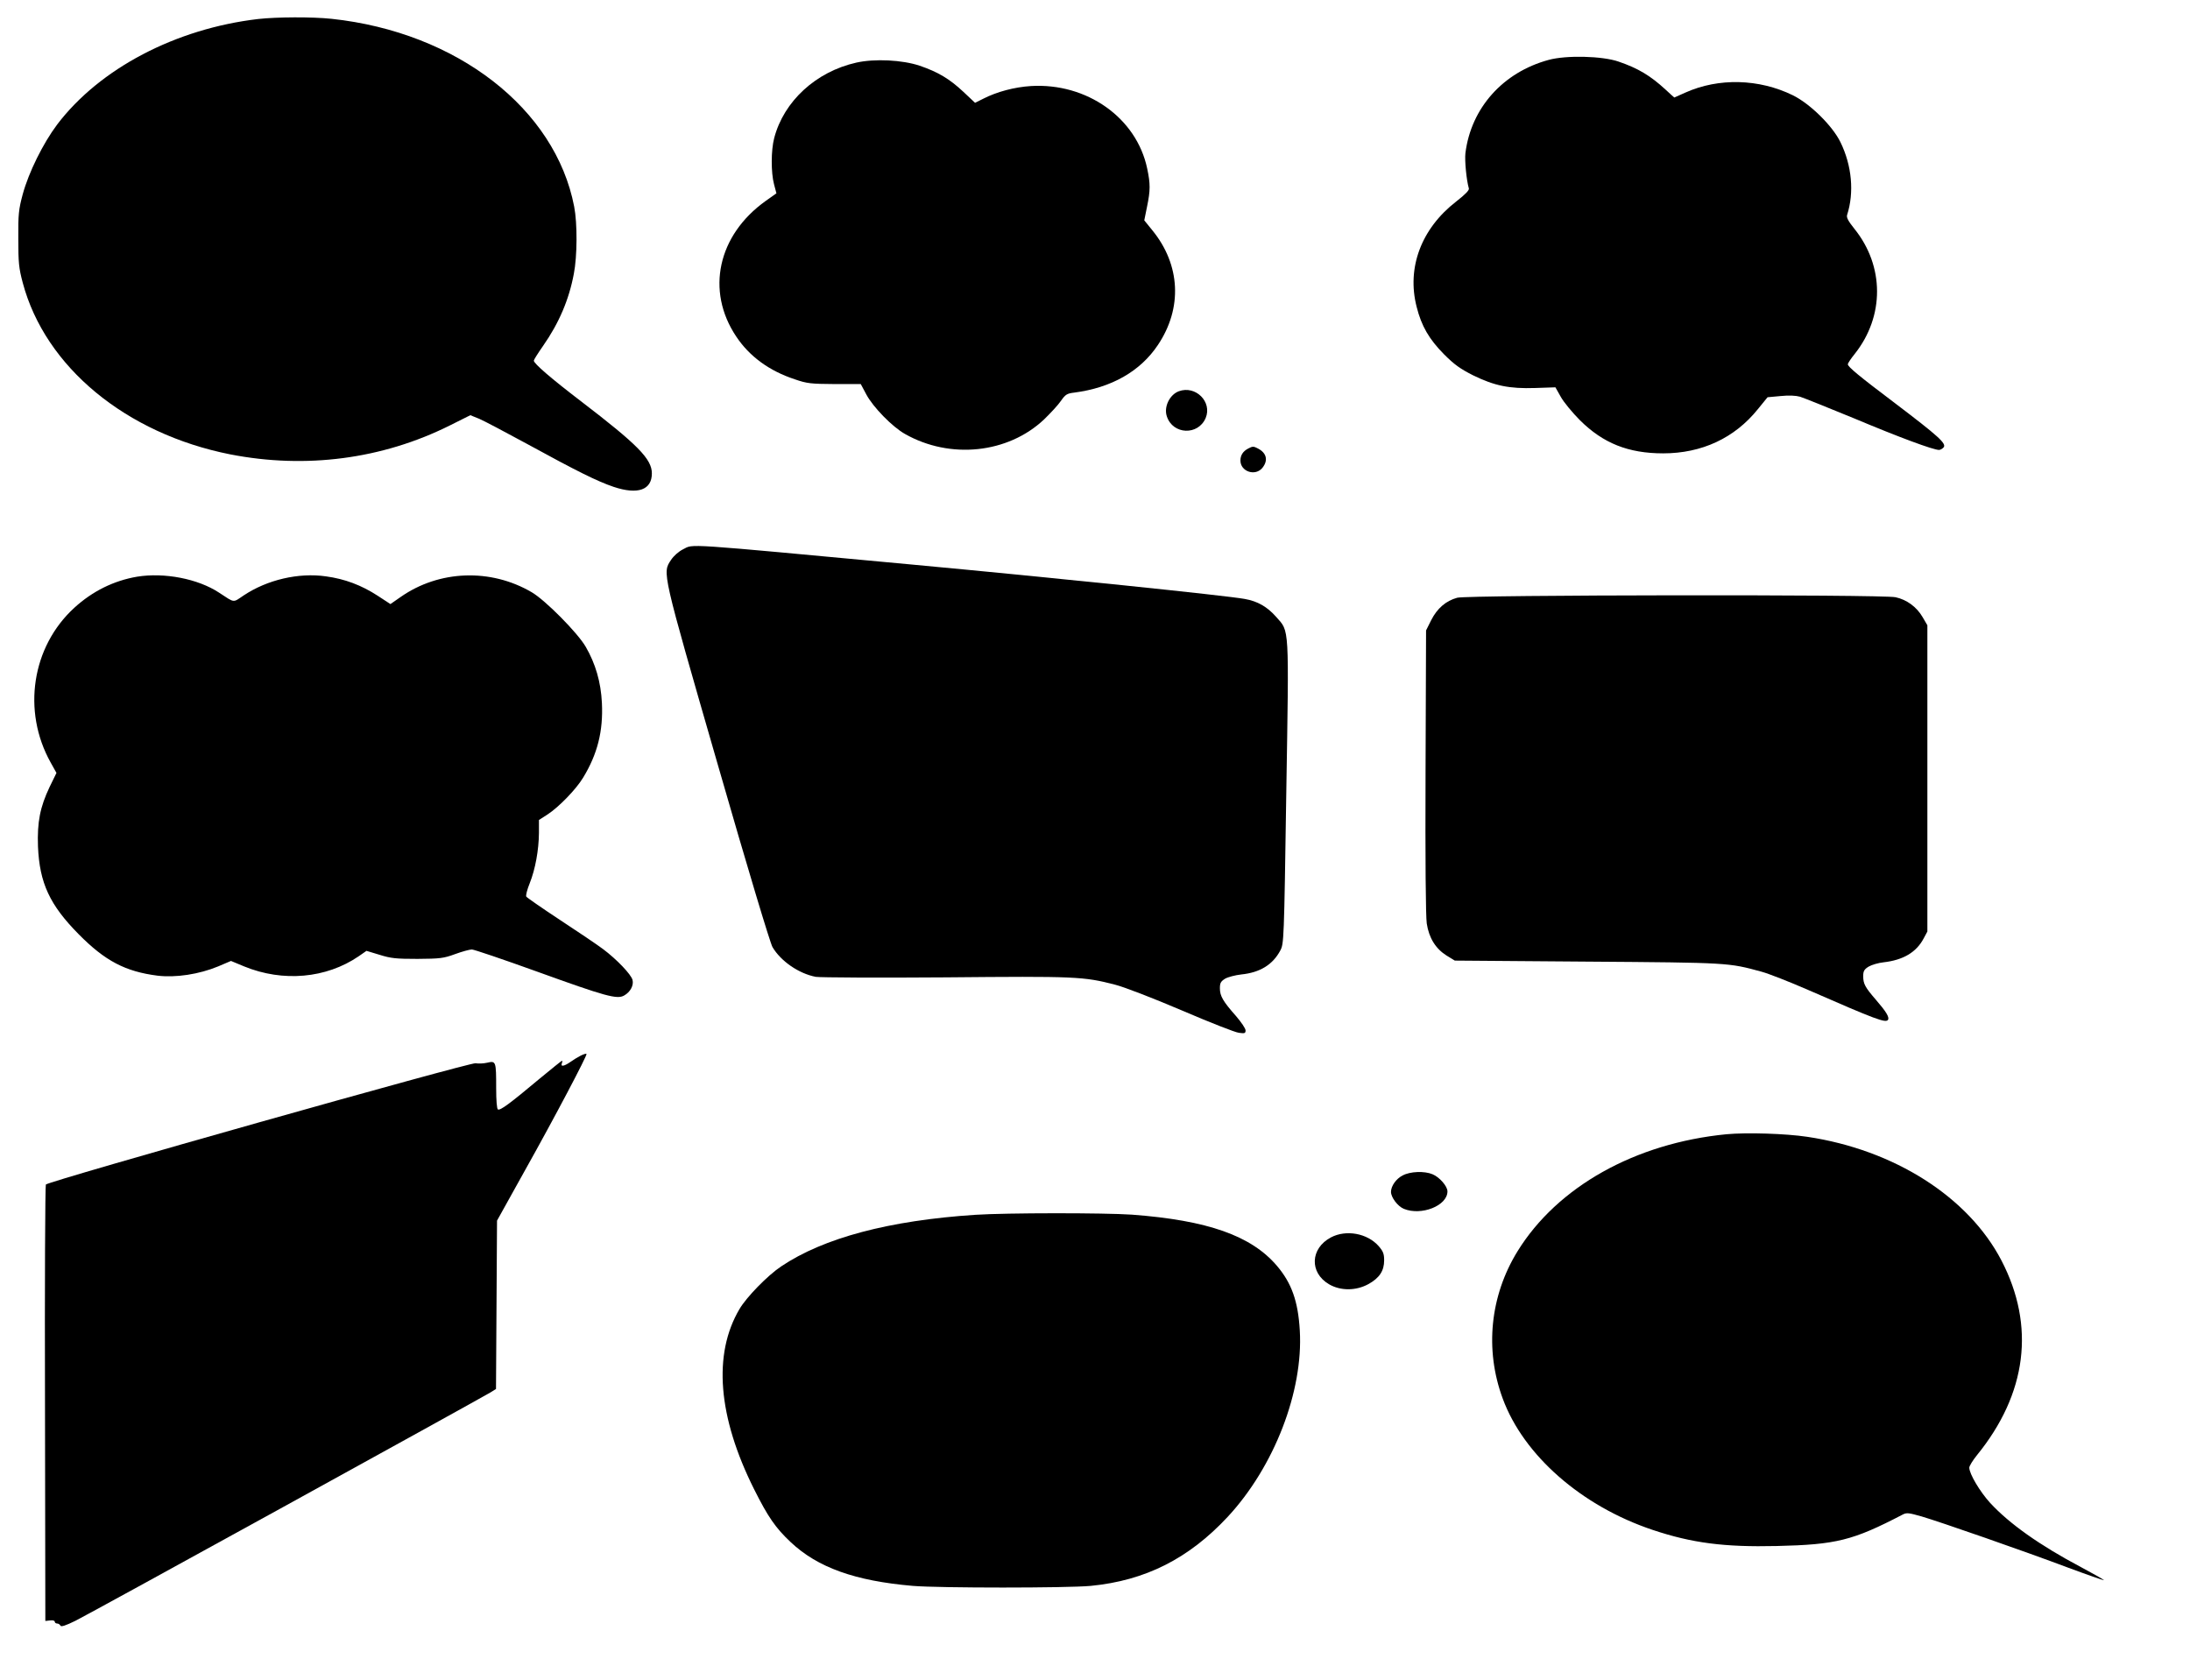
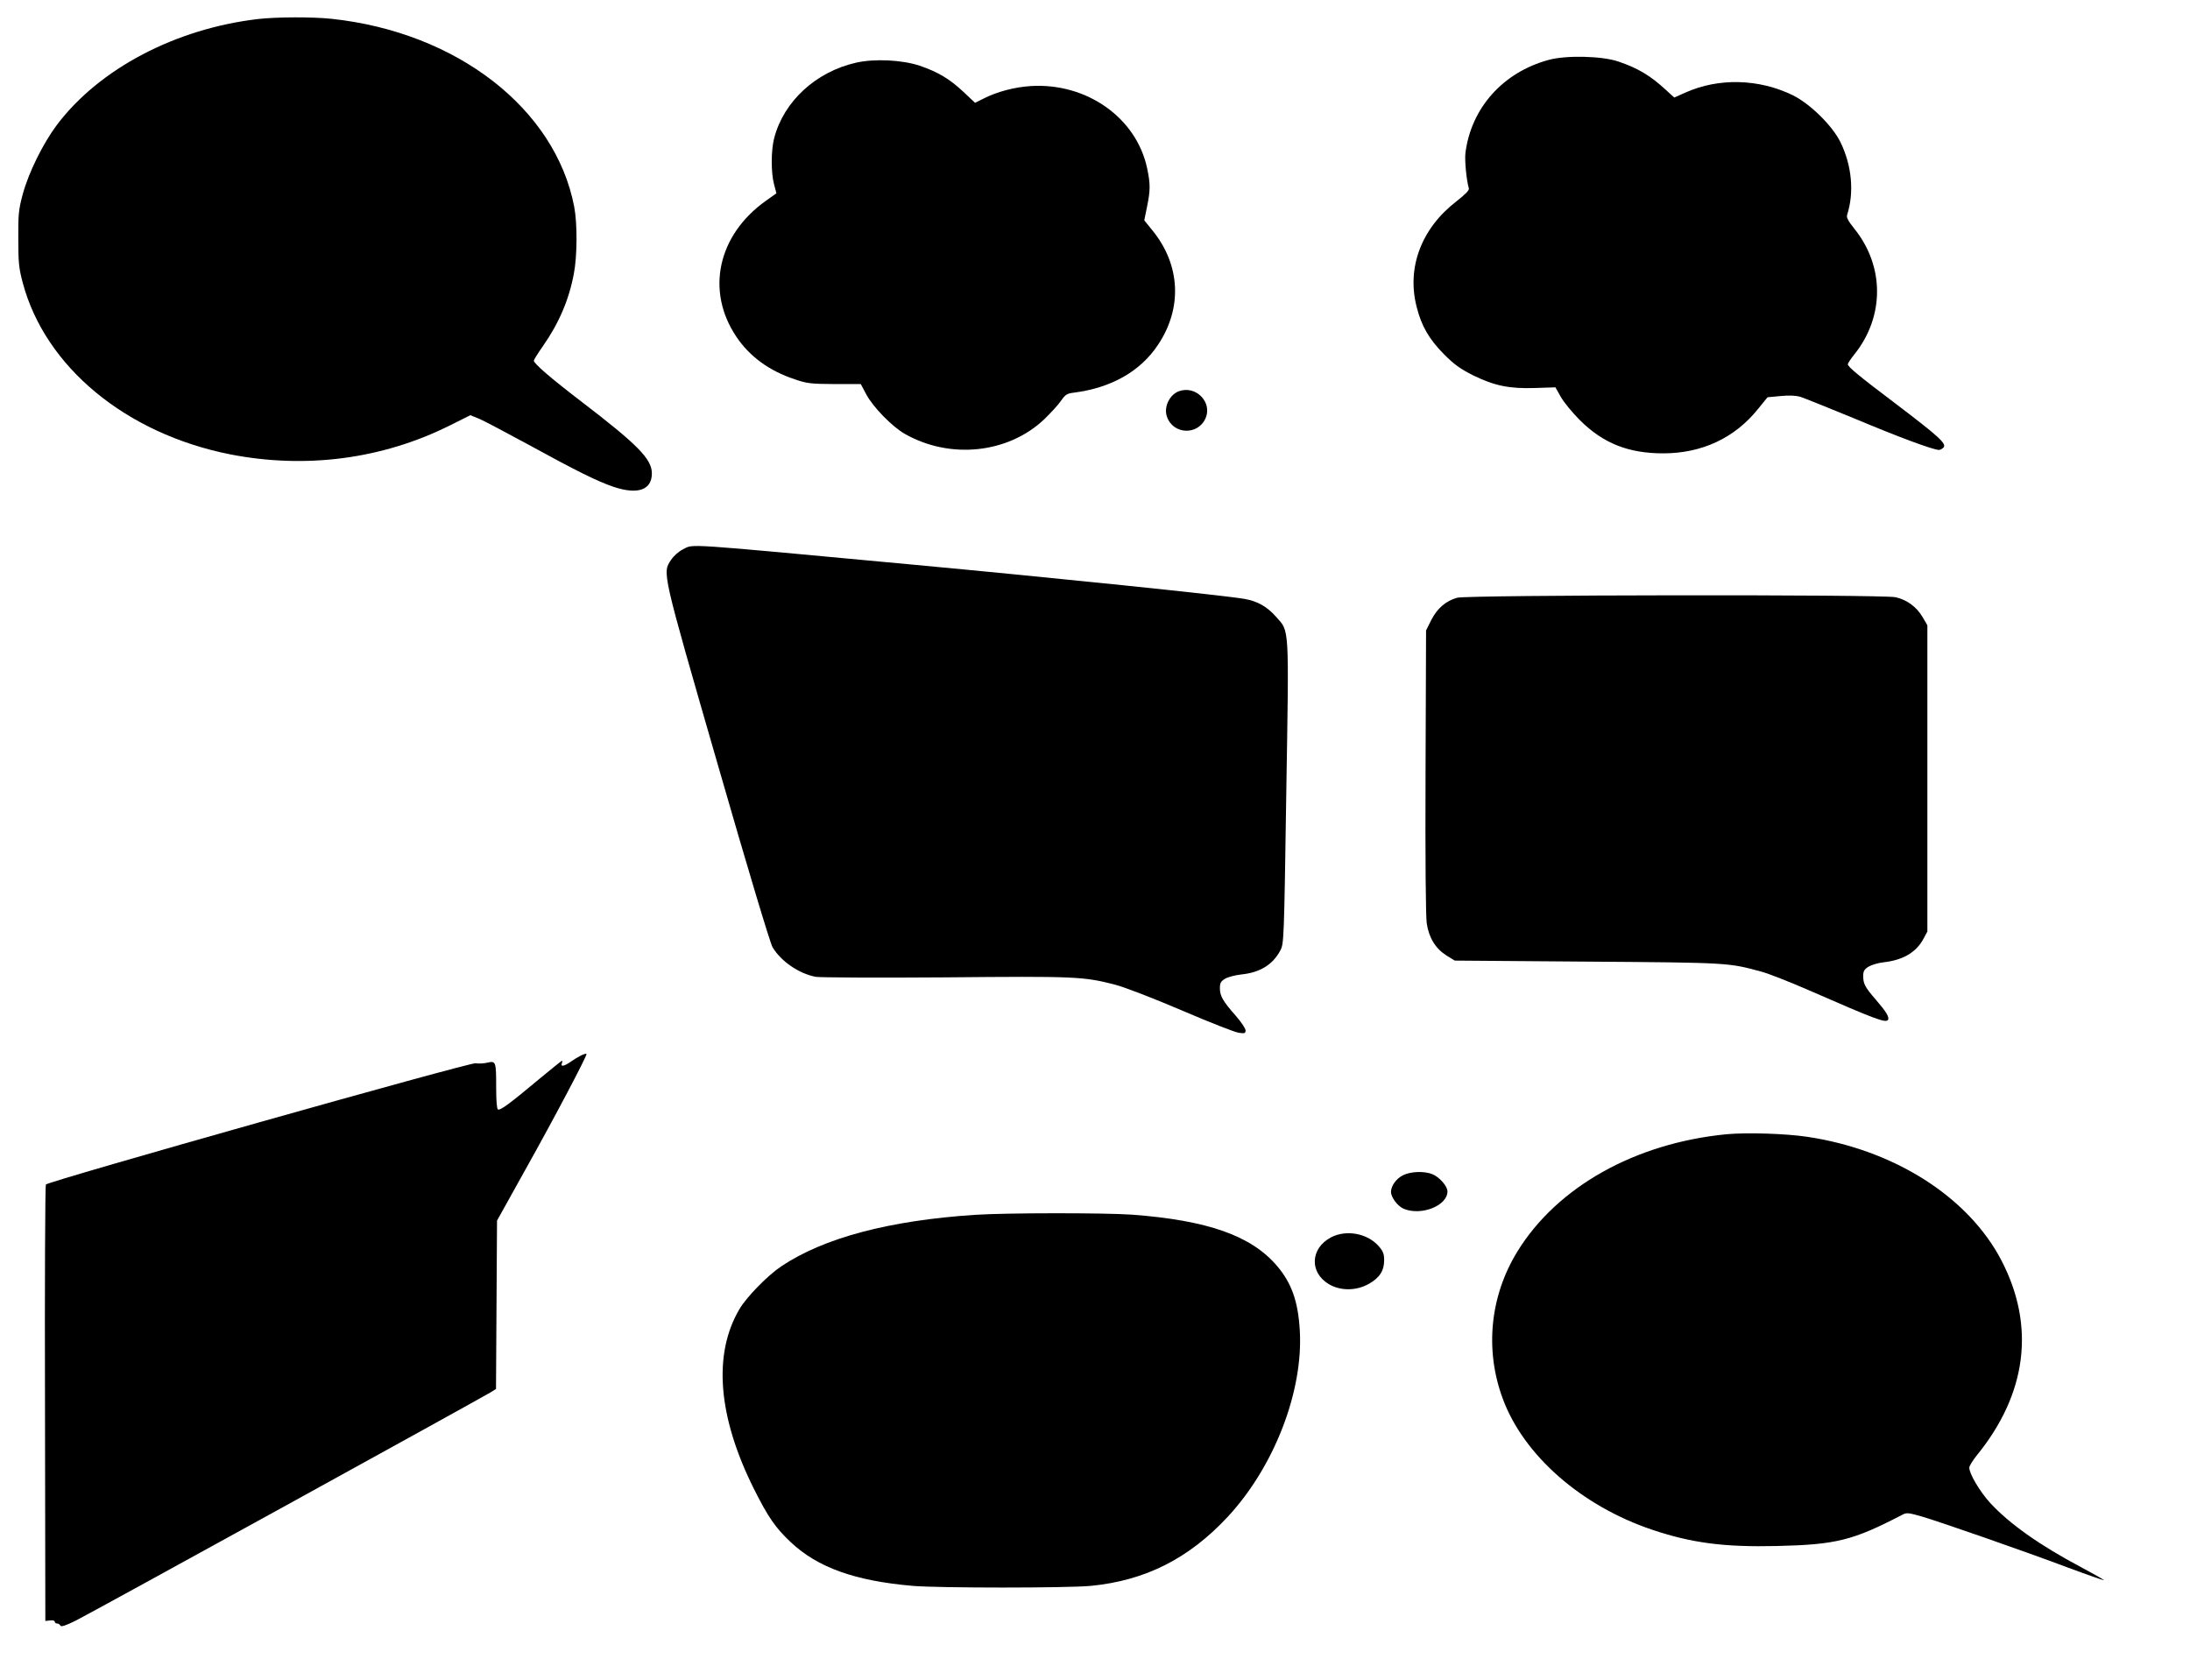
<svg xmlns="http://www.w3.org/2000/svg" version="1.0" width="1280pt" height="982pt" viewBox="0 0 1280 982" preserveAspectRatio="xMidYMid meet">
  <g transform="translate(0,982) scale(0.1,-0.1)" fill="#000000" stroke="none">
    <path d="M1510 9709 c-482 -56 -927 -289 -1176 -617 -83 -111 -166 -279 -201 -407 -24 -89 -27 -118 -26 -260 0 -140 3 -172 26 -258 131 -492 603 -882 1213 -1003 441 -86 887 -28 1281 168 l122 61 52 -21 c28 -12 153 -78 278 -146 294 -161 413 -220 508 -252 141 -47 223 -18 223 79 0 84 -83 168 -415 422 -174 133 -275 220 -275 237 0 5 24 43 54 86 93 133 152 271 180 422 20 102 21 294 2 392 -110 573 -686 1020 -1418 1098 -113 12 -320 11 -428 -1z" />
    <path d="M9052 9470 c-267 -72 -454 -281 -487 -545 -5 -43 6 -158 20 -206 4 -10 -20 -35 -74 -77 -204 -158 -290 -387 -231 -616 28 -112 73 -189 160 -277 61 -61 95 -85 170 -123 125 -61 211 -79 363 -74 l118 4 31 -55 c17 -31 68 -93 113 -138 135 -134 282 -193 486 -193 225 0 417 89 553 258 l57 70 76 7 c49 5 89 3 114 -4 22 -7 164 -64 317 -127 264 -111 462 -184 495 -184 8 0 20 7 27 15 18 22 -30 65 -280 255 -216 163 -280 216 -280 231 0 5 18 33 41 61 174 220 173 512 -2 730 -37 46 -48 67 -43 82 42 131 28 288 -39 425 -47 96 -177 224 -278 274 -198 97 -434 103 -628 16 -35 -16 -64 -29 -65 -29 -1 0 -24 21 -51 46 -89 82 -161 125 -275 164 -95 33 -306 38 -408 10z" />
    <path d="M5005 9454 c-236 -53 -424 -226 -480 -441 -19 -72 -19 -202 -1 -270 l14 -53 -62 -44 c-281 -200 -352 -526 -173 -793 77 -116 193 -201 342 -250 72 -25 94 -27 233 -28 l153 0 32 -60 c39 -74 153 -191 227 -232 263 -149 601 -114 812 85 38 37 83 85 99 109 26 37 35 43 77 48 217 28 387 124 490 279 144 215 132 468 -33 670 l-47 58 16 79 c20 97 20 134 1 224 -62 296 -353 502 -680 482 -95 -6 -198 -33 -278 -74 l-48 -24 -68 64 c-81 76 -148 116 -256 153 -102 34 -263 42 -370 18z" />
    <path d="M6890 7533 c-54 -20 -89 -92 -70 -147 35 -107 183 -113 227 -9 39 94 -59 192 -157 156z" />
-     <path d="M7295 7198 c-30 -16 -45 -39 -45 -70 0 -65 88 -94 129 -42 34 43 24 86 -26 112 -26 14 -32 14 -58 0z" />
    <path d="M3992 6609 c-26 -13 -55 -39 -70 -62 -51 -77 -55 -59 272 -1192 179 -622 307 -1046 321 -1071 49 -83 154 -155 253 -174 26 -4 367 -6 758 -3 763 7 807 5 992 -43 52 -13 225 -80 389 -150 163 -70 313 -129 334 -131 34 -5 39 -3 39 14 0 11 -25 48 -56 84 -76 86 -94 117 -94 162 0 31 5 40 30 56 17 10 60 21 95 25 109 11 184 57 228 140 21 40 22 52 35 921 16 992 19 940 -59 1029 -52 59 -109 92 -184 105 -109 20 -1127 125 -1945 201 -1365 127 -1273 121 -1338 89z" />
-     <path d="M801 6449 c-135 -23 -260 -84 -367 -182 -248 -227 -306 -603 -138 -904 l34 -61 -40 -82 c-56 -118 -73 -205 -68 -348 9 -214 69 -342 238 -513 154 -156 273 -218 460 -242 107 -13 244 8 355 54 l75 32 77 -32 c227 -93 480 -70 669 59 l46 32 76 -23 c67 -21 97 -24 222 -24 132 1 152 3 220 28 41 15 85 27 98 27 12 0 183 -58 380 -129 401 -145 469 -164 510 -140 36 20 57 59 49 91 -8 32 -93 121 -172 180 -33 25 -146 101 -251 170 -105 69 -194 131 -198 137 -4 6 5 41 20 78 33 83 53 194 54 294 l0 76 50 32 c66 43 167 147 208 215 84 138 118 272 110 437 -6 122 -37 229 -95 329 -47 81 -236 272 -315 318 -240 141 -542 130 -767 -28 l-59 -41 -75 49 c-94 61 -191 98 -302 113 -160 23 -343 -20 -480 -111 -66 -44 -50 -46 -145 16 -123 81 -320 119 -479 93z" />
    <path d="M8517 6326 c-66 -18 -117 -62 -152 -131 l-30 -60 -3 -824 c-2 -525 1 -847 7 -889 13 -85 52 -147 115 -187 l49 -30 776 -6 c829 -6 823 -6 1017 -59 41 -11 163 -59 271 -106 400 -175 455 -195 468 -175 9 15 -11 48 -70 116 -64 74 -75 94 -75 139 0 30 6 40 32 56 17 10 57 22 87 25 114 13 191 58 234 139 l22 41 0 895 0 895 -28 48 c-35 60 -93 102 -158 116 -78 17 -2499 14 -2562 -3z" />
    <path d="M3395 3650 c-16 -8 -44 -25 -62 -38 -36 -25 -58 -29 -49 -7 3 8 3 15 1 15 -2 0 -62 -48 -132 -106 -173 -145 -230 -187 -243 -179 -6 4 -10 53 -10 123 0 159 -1 162 -53 150 -22 -5 -52 -6 -67 -3 -30 7 -2500 -690 -2512 -709 -4 -6 -7 -582 -5 -1281 l2 -1270 28 3 c15 2 27 -1 27 -7 0 -6 6 -11 14 -11 8 0 16 -6 19 -12 3 -9 29 -1 88 28 76 37 2349 1289 2426 1335 l32 20 3 492 3 492 164 295 c176 314 363 670 359 679 -2 4 -16 -1 -33 -9z" />
    <path d="M10091 3190 c-534 -52 -989 -307 -1222 -685 -160 -260 -192 -574 -86 -860 122 -332 461 -629 877 -768 230 -77 420 -101 723 -94 350 8 446 32 738 184 23 12 36 10 110 -11 109 -32 598 -202 858 -300 113 -42 206 -74 208 -73 2 2 -58 36 -133 76 -242 128 -421 255 -533 377 -59 65 -121 169 -121 205 0 10 20 42 44 72 293 360 343 756 144 1139 -193 371 -626 647 -1135 723 -126 19 -354 26 -472 15z" />
    <path d="M8198 2949 c-38 -19 -68 -62 -68 -96 0 -32 39 -84 75 -99 102 -42 255 18 255 102 0 30 -46 83 -87 100 -47 20 -131 17 -175 -7z" />
    <path d="M5700 2719 c-503 -33 -887 -135 -1135 -302 -79 -53 -202 -179 -243 -249 -156 -264 -126 -630 85 -1052 82 -164 126 -227 214 -310 158 -149 377 -227 714 -256 157 -13 899 -13 1040 0 319 31 573 159 801 404 271 292 442 733 421 1089 -10 171 -48 277 -133 377 -150 177 -406 267 -849 300 -161 11 -731 11 -915 -1z" />
    <path d="M7779 2587 c-121 -64 -127 -206 -11 -274 67 -39 157 -39 230 1 65 36 92 78 92 139 0 38 -6 53 -32 83 -66 75 -190 98 -279 51z" />
  </g>
</svg>